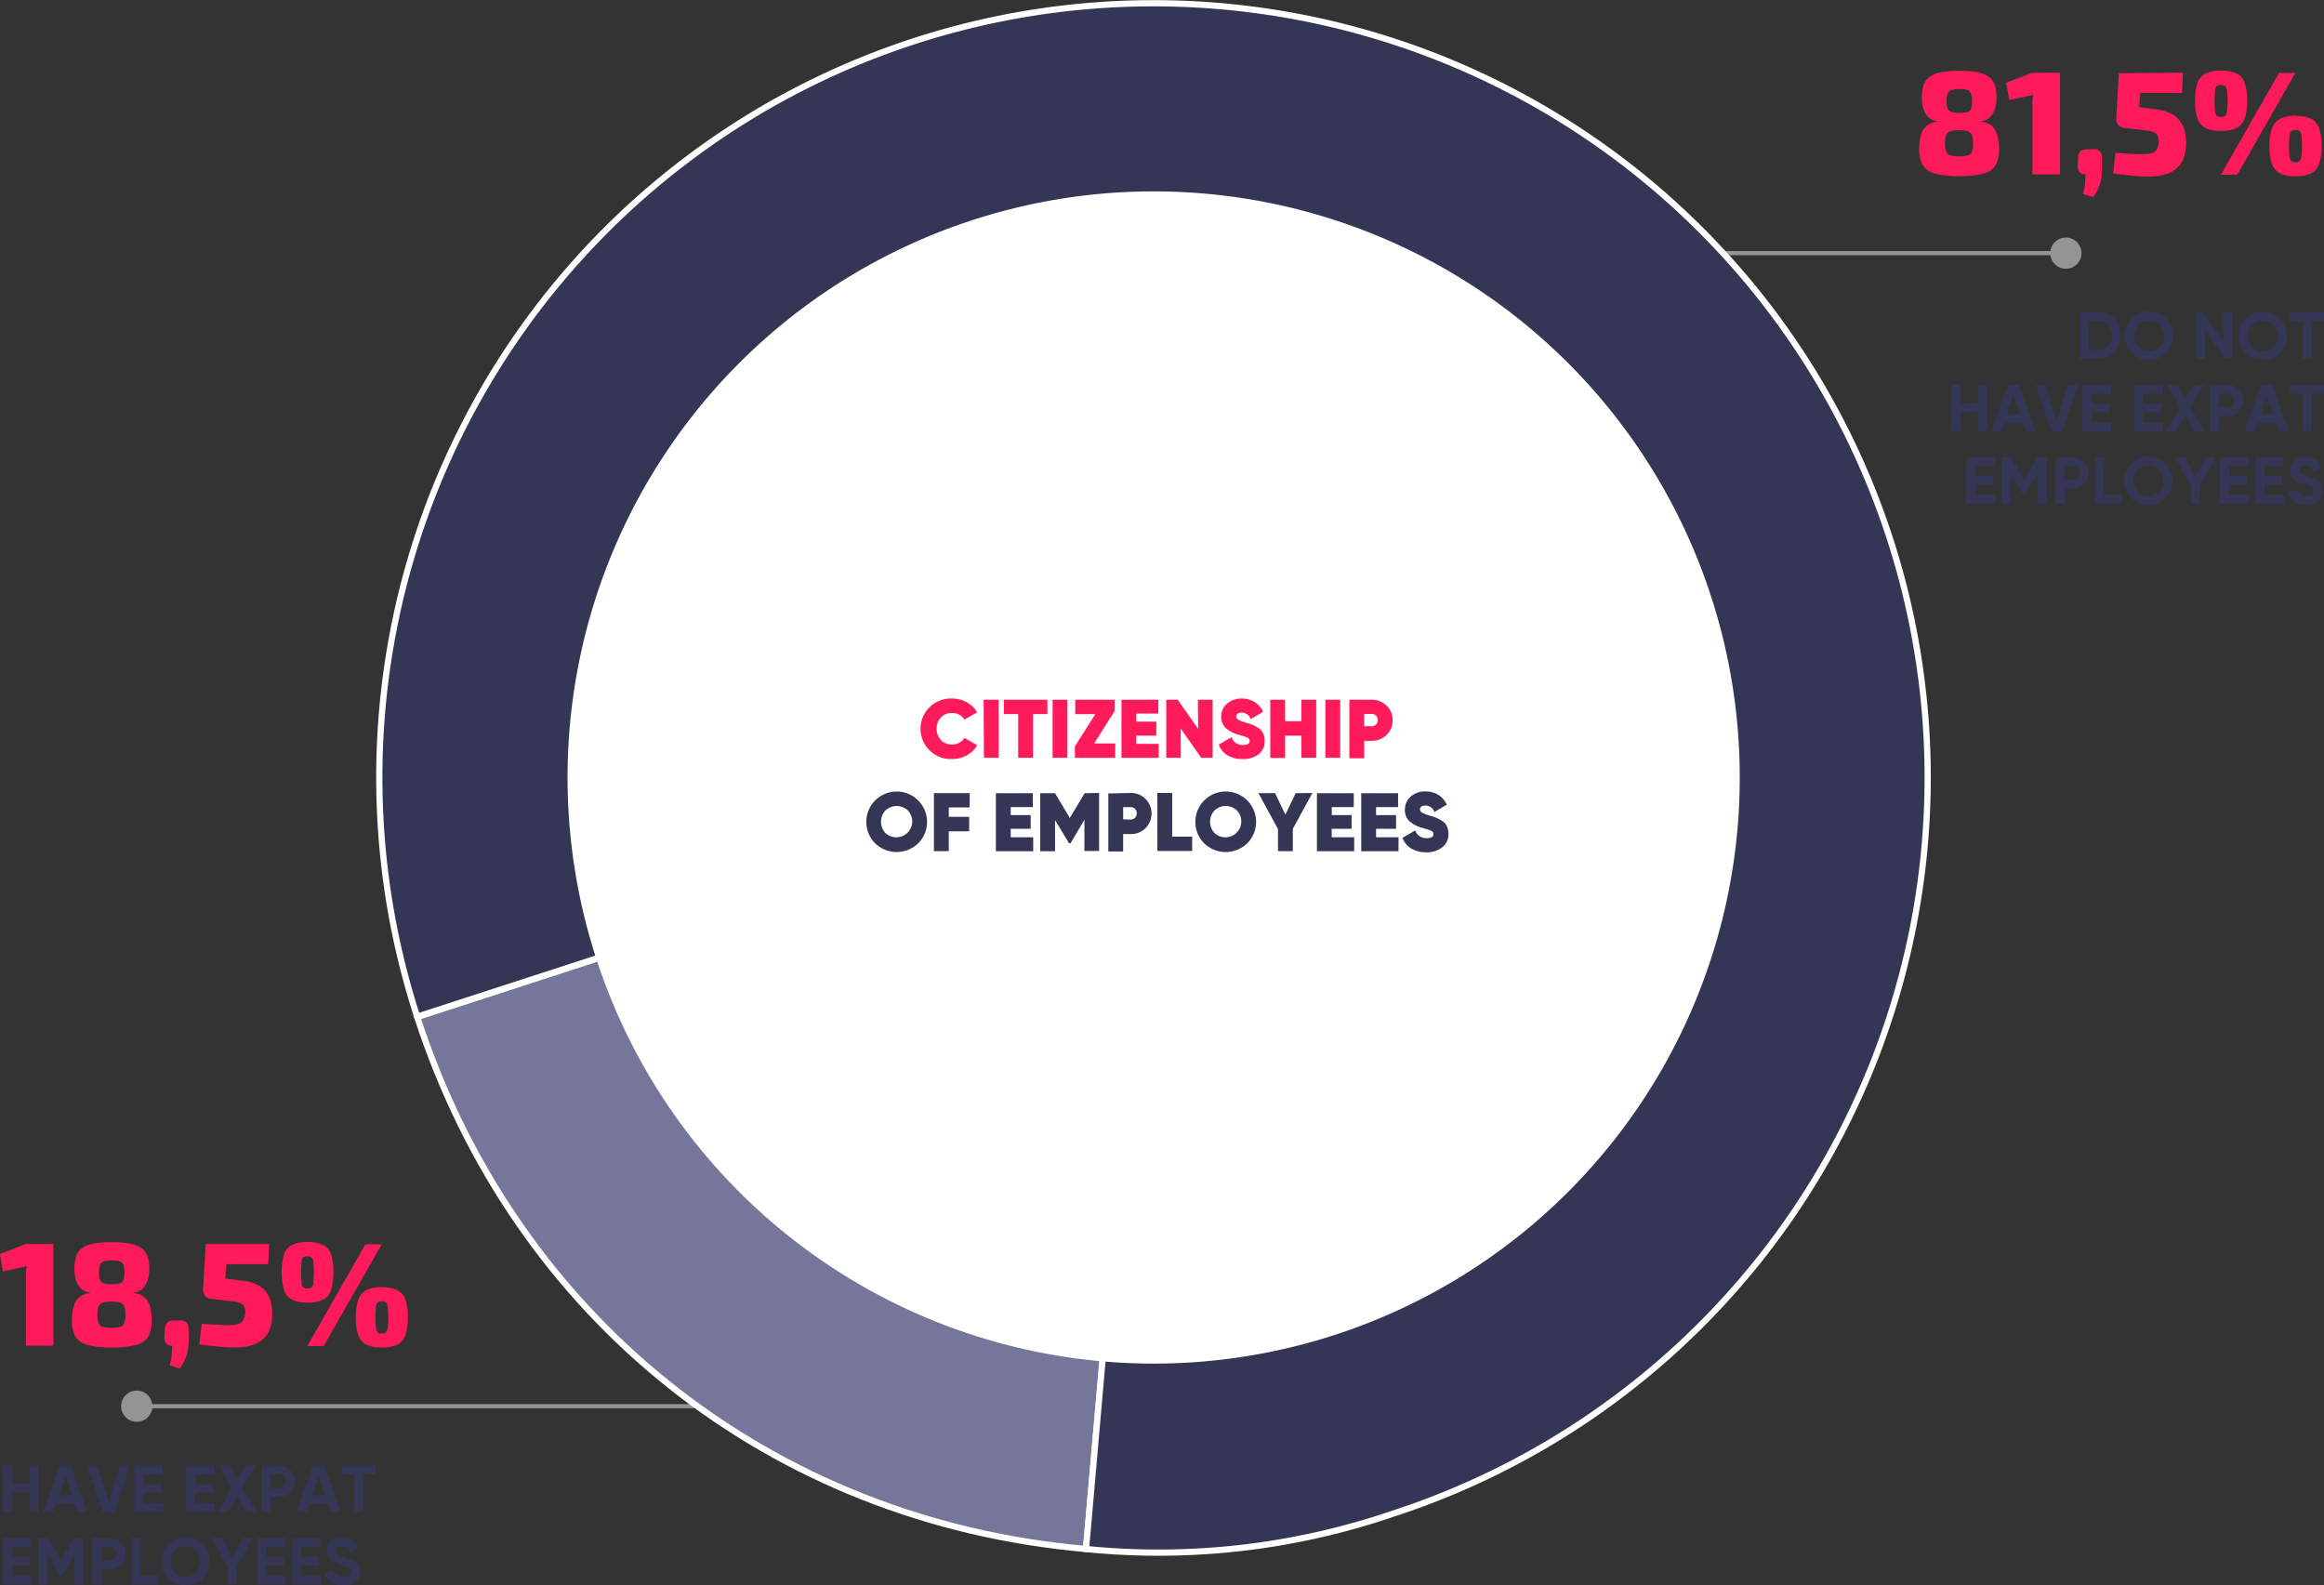
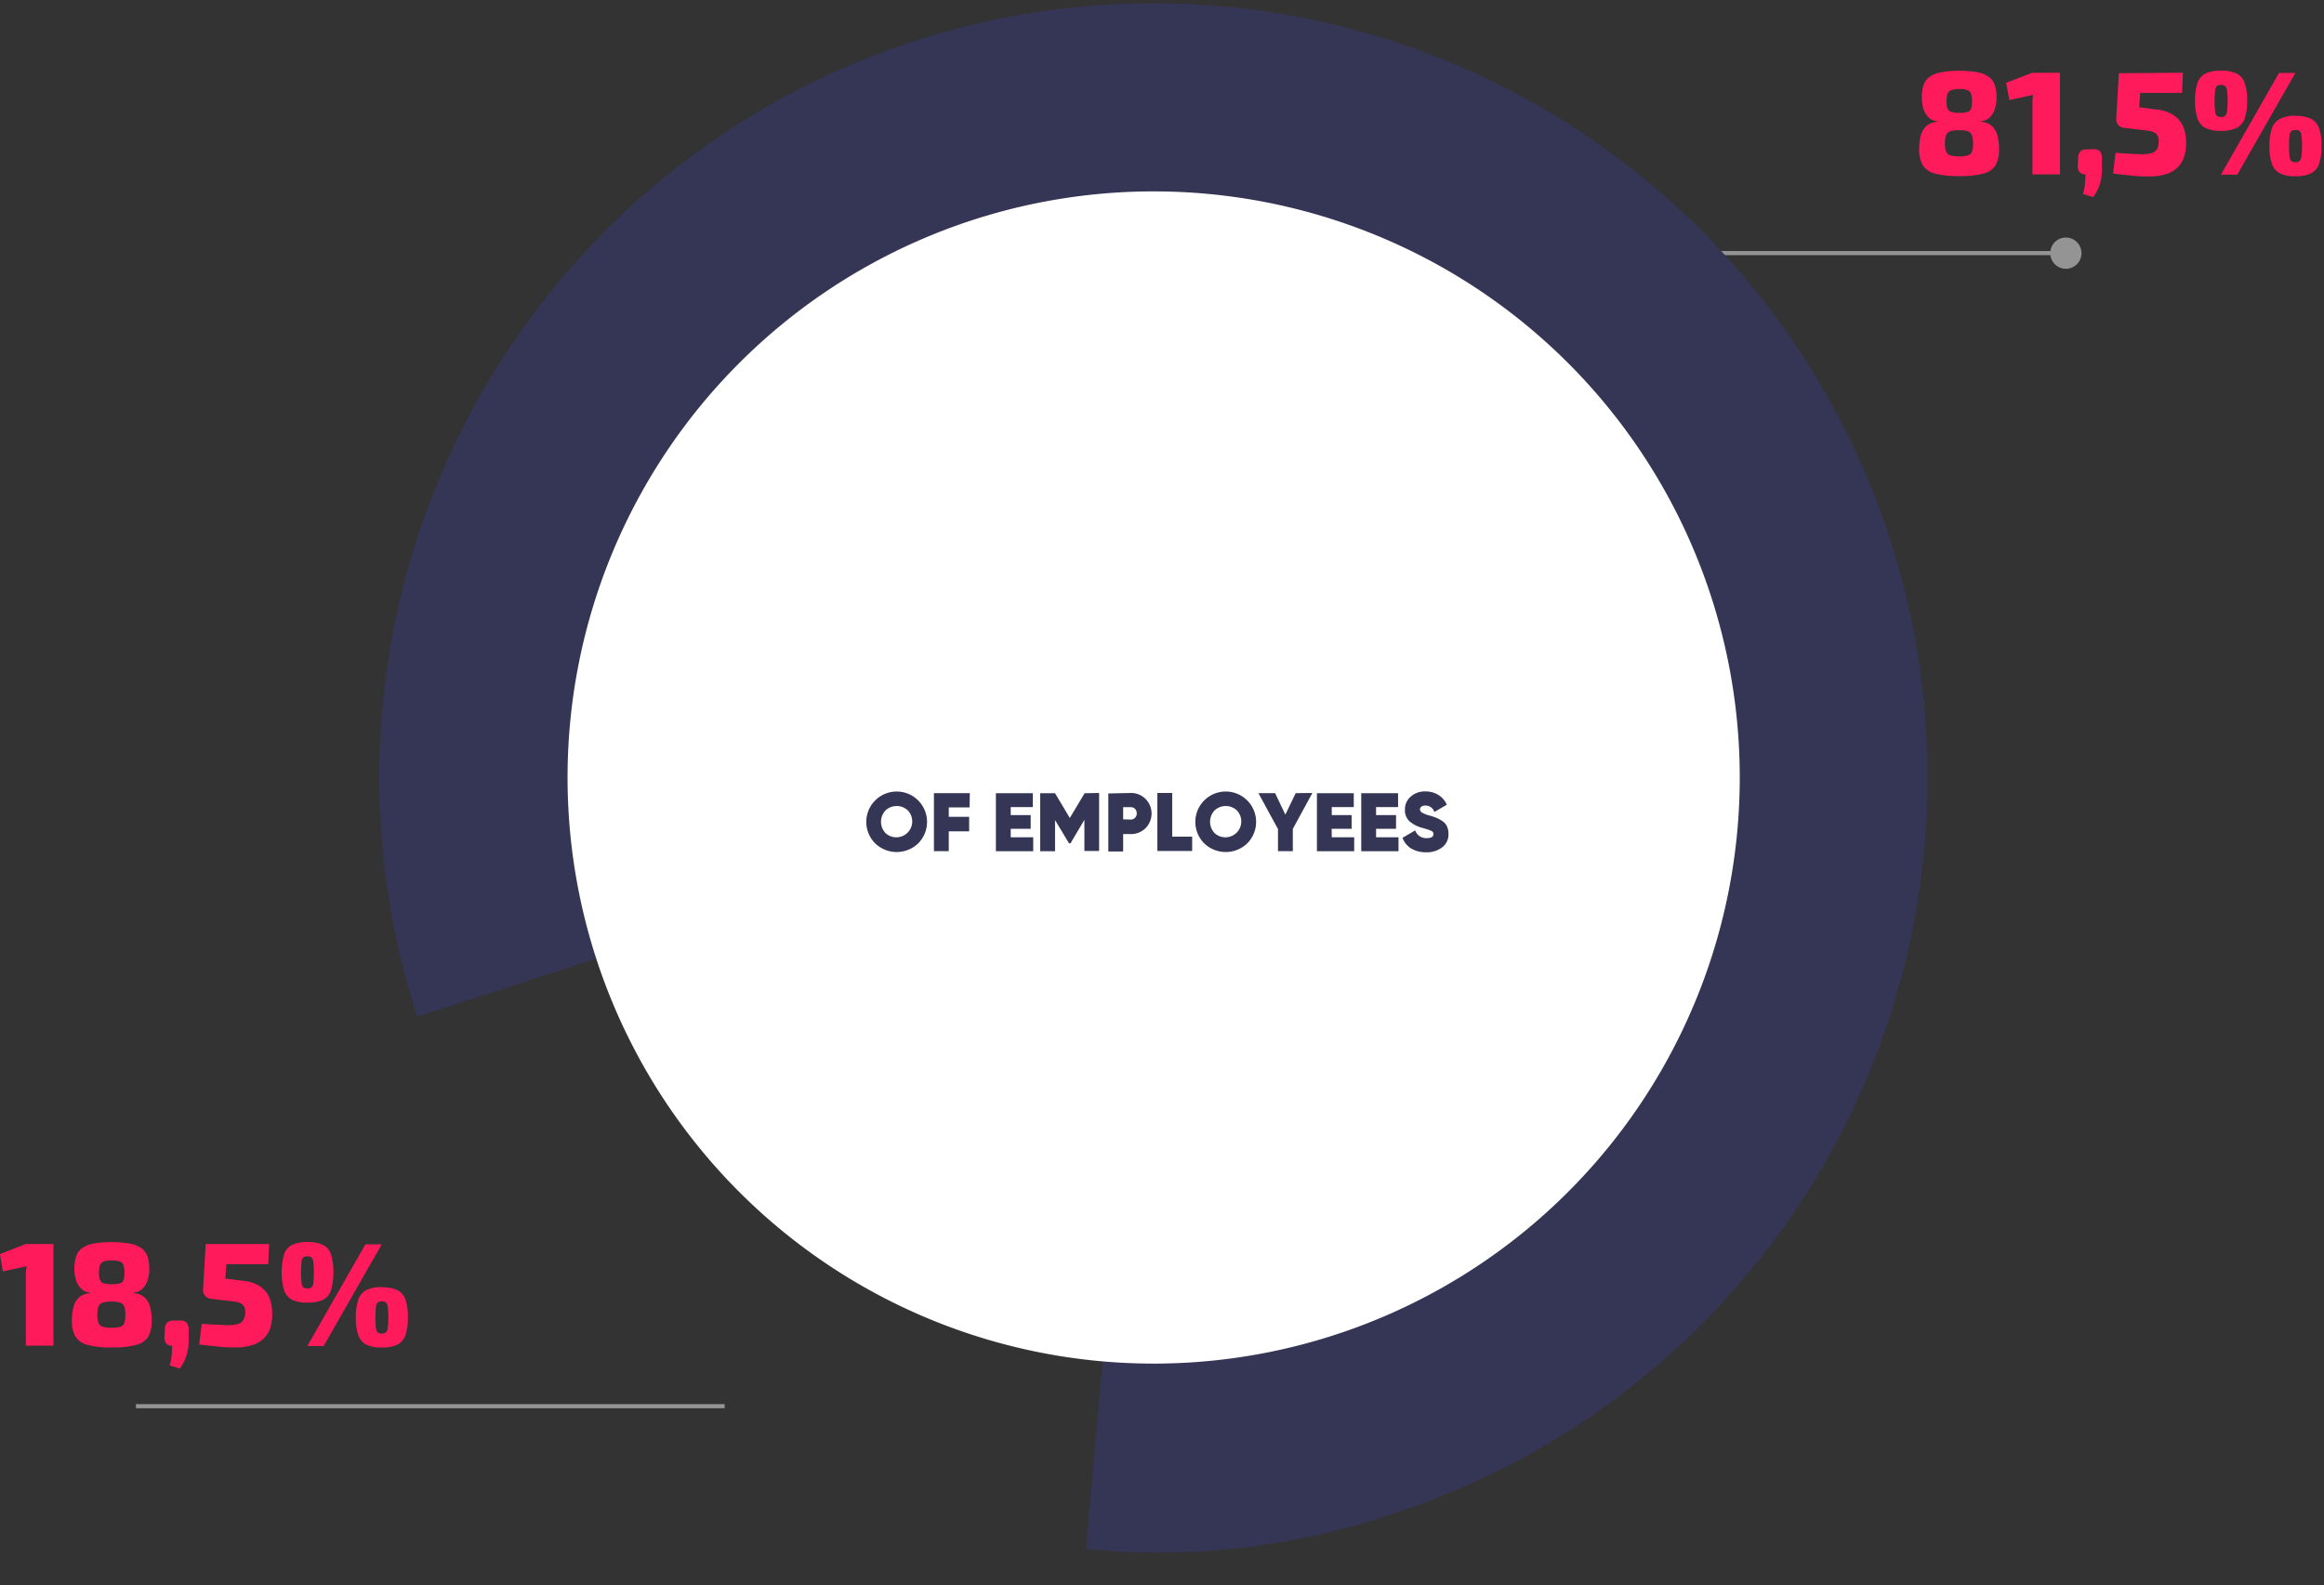
<svg xmlns="http://www.w3.org/2000/svg" viewBox="0 0 388.59 265.09">
  <rect x="0" y="0" width="388.59" height="265.09" fill="#333333" stroke="none" />
  <defs>
    <style>.cls-1,.cls-4{fill:none;stroke-miterlimit:10}.cls-1{stroke:#949494;stroke-width:.69px}.cls-2{fill:#949494}.cls-3{fill:#76769b}.cls-3,.cls-5{fill-rule:evenodd}.cls-4{stroke:#fff;stroke-width:1.04px}.cls-5,.cls-8{fill:#353555}.cls-6{fill:#fff}.cls-7{fill:#ff1a5c}</style>
  </defs>
  <g id="Layer_2" data-name="Layer 2">
    <g id="Layer_1-2" data-name="Layer 1">
      <path d="M345.55 42.32h-98.44" class="cls-1" />
      <path d="M345.42 39.72a2.61 2.61 0 1 1-2.6 2.6 2.6 2.6 0 0 1 2.6-2.6" class="cls-2" />
      <path d="M22.73 235.12h98.44" class="cls-1" />
-       <path d="M22.86 237.73a2.61 2.61 0 1 1 2.61-2.61 2.6 2.6 0 0 1-2.61 2.61" class="cls-2" />
-       <path d="m192.87 130-11.28 129c-52.7-4.61-95.48-38.63-111.83-88.95Z" class="cls-3" />
-       <path d="m192.87 130-11.28 129c-52.7-4.61-95.48-38.63-111.83-88.95Z" class="cls-4" />
+       <path d="m192.87 130-11.28 129Z" class="cls-3" />
      <path d="M192.87 130 69.76 170a129.45 129.45 0 1 1 163.11 83.11 121.25 121.25 0 0 1-51.28 5.89Z" class="cls-5" />
-       <path d="M192.87 130 69.76 170a129.45 129.45 0 1 1 163.11 83.11 121.25 121.25 0 0 1-51.28 5.89Z" class="cls-4" />
      <path d="M290.9 130a98 98 0 1 0-98 98 98 98 0 0 0 98-98" class="cls-6" />
-       <path d="M159.2 126.91a5.06 5.06 0 1 1 0-10.11 5 5 0 0 1 2.44.62 4.71 4.71 0 0 1 1.75 1.68l-2.14 1.23a2 2 0 0 0-.83-.81 2.48 2.48 0 0 0-1.22-.3 2.54 2.54 0 0 0-1.88.73 2.91 2.91 0 0 0 0 3.81 2.73 2.73 0 0 0 3.1.43 2 2 0 0 0 .83-.82l2.14 1.24a4.52 4.52 0 0 1-1.75 1.69 5 5 0 0 1-2.44.61ZM164.47 117H167v9.7h-2.48ZM175.13 117v2.4h-2.4v7.3h-2.48v-7.3h-2.39V117ZM176 117h2.48v9.7H176ZM182.94 124.31h3.53v2.4h-6.74v-1.92l3.42-5.38h-3.36V117h6.57v1.91ZM190 124.38h3.75v2.33h-6.23V117h6.16v2.31H190v1.35h3.34V123H190ZM200.29 117h2.47v9.7h-1.91l-3.42-4.88v4.88H195V117h1.92l3.42 4.87ZM207.75 126.91a4.56 4.56 0 0 1-2.55-.65 3.4 3.4 0 0 1-1.41-1.76l2.12-1.23a1.92 1.92 0 0 0 1.91 1.29c.75 0 1.13-.22 1.13-.65s-.21-.52-.65-.69c-.18-.08-.59-.2-1.22-.38a5.34 5.34 0 0 1-2.1-1.09 2.46 2.46 0 0 1-.78-1.94 2.73 2.73 0 0 1 1-2.18 3.56 3.56 0 0 1 2.4-.83 4.1 4.1 0 0 1 2.16.57 3.64 3.64 0 0 1 1.44 1.65l-2.08 1.22a1.56 1.56 0 0 0-1.51-1.08 1.07 1.07 0 0 0-.67.18.56.56 0 0 0-.23.45.61.61 0 0 0 .34.54 6 6 0 0 0 1.32.52 10 10 0 0 1 1.14.38 6.06 6.06 0 0 1 .94.52 2.08 2.08 0 0 1 .76.88 2.85 2.85 0 0 1 .25 1.25 2.68 2.68 0 0 1-1 2.23 4.13 4.13 0 0 1-2.71.8ZM217.61 117h2.47v9.7h-2.47V123h-2.73v3.73h-2.48V117h2.48v3.59h2.73ZM221.61 117h2.48v9.7h-2.48ZM229.38 117a3.43 3.43 0 0 1 2.47 1 3.22 3.22 0 0 1 1 2.43 3.26 3.26 0 0 1-1 2.44 3.43 3.43 0 0 1-2.47 1h-1.28v2.91h-2.48V117Zm0 4.43a1 1 0 0 0 .7-.29 1.1 1.1 0 0 0 0-1.49.94.94 0 0 0-.7-.28h-1.28v2.06Z" class="cls-7" />
      <path d="M153.54 141a5.19 5.19 0 0 1-7.22 0 5.08 5.08 0 1 1 7.22 0Zm-5.48-1.71a2.66 2.66 0 0 0 3.74-3.78 2.73 2.73 0 0 0-3.74 0 2.76 2.76 0 0 0 0 3.78ZM162.12 135h-3.48v1.58h3.41V139h-3.41v3.32h-2.48v-9.7h6ZM169 140h3.76v2.33h-6.24v-9.7h6.17v2.32H169v1.34h3.34v2.29H169ZM183.78 132.59v9.7h-2.46v-5.22L179 141h-.25l-2.34-3.88v5.21h-2.48v-9.7h2.48l2.47 4.14 2.48-4.14ZM189.09 132.59a3.39 3.39 0 0 1 2.46 1 3.46 3.46 0 0 1 0 4.87 3.39 3.39 0 0 1-2.46 1h-1.29v2.91h-2.48v-9.7Zm0 4.44a.92.92 0 0 0 .7-.3 1 1 0 0 0 .28-.74 1 1 0 0 0-.28-.74 1 1 0 0 0-.7-.29h-1.29V137ZM196 139.89h3.34v2.4h-5.82v-9.7H196ZM208.56 141a5.19 5.19 0 0 1-7.22 0 5.08 5.08 0 1 1 7.22 0Zm-5.48-1.71a2.66 2.66 0 0 0 3.74-3.78 2.73 2.73 0 0 0-3.74 0 2.76 2.76 0 0 0 0 3.78ZM219.44 132.59l-3.27 6v3.73h-2.48v-3.7l-3.27-6h2.79l1.71 3.59 1.73-3.59ZM222.68 140h3.75v2.33h-6.23v-9.7h6.16v2.32h-3.68v1.34H226v2.29h-3.34ZM230.09 140h3.75v2.33h-6.23v-9.7h6.16v2.32h-3.68v1.34h3.34v2.29h-3.34ZM238.47 142.5a4.69 4.69 0 0 1-2.55-.65 3.49 3.49 0 0 1-1.41-1.76l2.12-1.24a1.93 1.93 0 0 0 1.91 1.29c.76 0 1.14-.22 1.14-.65s-.22-.52-.66-.69c-.18-.08-.59-.2-1.21-.38a5.31 5.31 0 0 1-2.11-1.08 2.49 2.49 0 0 1-.78-2 2.74 2.74 0 0 1 1-2.17 3.51 3.51 0 0 1 2.4-.84 4.1 4.1 0 0 1 2.16.57 3.64 3.64 0 0 1 1.44 1.65l-2.08 1.22a1.55 1.55 0 0 0-1.51-1.08 1.09 1.09 0 0 0-.67.18.56.56 0 0 0-.23.46.66.66 0 0 0 .34.54 5.55 5.55 0 0 0 1.33.51 10.91 10.91 0 0 1 1.13.39 5.33 5.33 0 0 1 .94.52 2 2 0 0 1 .77.87 3 3 0 0 1 .25 1.25 2.67 2.67 0 0 1-1 2.23 4.13 4.13 0 0 1-2.72.86Z" class="cls-8" />
      <path d="M327.57 11.84a15.27 15.27 0 0 1 3.19.27 4.48 4.48 0 0 1 1.89.82 2.85 2.85 0 0 1 .93 1.4 6.89 6.89 0 0 1 .26 2.06 5.94 5.94 0 0 1-.27 1.77 3.55 3.55 0 0 1-.83 1.43 2.33 2.33 0 0 1-1.5.68v.1a2.86 2.86 0 0 1 1.88.75 3.39 3.39 0 0 1 .89 1.65 8.5 8.5 0 0 1 .25 2.12 5.59 5.59 0 0 1-.54 2.67 3.23 3.23 0 0 1-2 1.44 15.23 15.23 0 0 1-4.16.44 15 15 0 0 1-4.09-.44 3.32 3.32 0 0 1-2-1.44 5.35 5.35 0 0 1-.57-2.67 9 9 0 0 1 .25-2.12 3.34 3.34 0 0 1 .91-1.65 2.87 2.87 0 0 1 1.89-.75v-.1a2.38 2.38 0 0 1-1.51-.68 3.46 3.46 0 0 1-.84-1.43 6.26 6.26 0 0 1-.25-1.77 7.25 7.25 0 0 1 .25-2.06 2.93 2.93 0 0 1 .94-1.4 4.52 4.52 0 0 1 1.9-.82 15.11 15.11 0 0 1 3.13-.27Zm.05 9.93a5.93 5.93 0 0 0-1.22.1 1.42 1.42 0 0 0-.73.34 1.34 1.34 0 0 0-.36.69 5.08 5.08 0 0 0-.1 1.13 3.53 3.53 0 0 0 .2 1.31 1.09 1.09 0 0 0 .71.63 4.75 4.75 0 0 0 1.48.18 4.56 4.56 0 0 0 1.46-.18 1 1 0 0 0 .68-.63 4.12 4.12 0 0 0 .17-1.31 5.06 5.06 0 0 0-.1-1.14 1.46 1.46 0 0 0-.34-.68 1.4 1.4 0 0 0-.69-.34 5.25 5.25 0 0 0-1.16-.1Zm0-6.88a3.86 3.86 0 0 0-1.33.17 1 1 0 0 0-.64.61 3.7 3.7 0 0 0-.17 1.31 3.09 3.09 0 0 0 .17 1.19 1 1 0 0 0 .66.55 4.86 4.86 0 0 0 1.36.15 4.33 4.33 0 0 0 1.32-.15.86.86 0 0 0 .59-.55 3.62 3.62 0 0 0 .15-1.19 4 4 0 0 0-.16-1.31 1 1 0 0 0-.61-.61 3.89 3.89 0 0 0-1.36-.17ZM344.44 12.16v17h-4.6v-12.3a4.92 4.92 0 0 1 .14-1l-4 .87-.54-2.88 4.33-1.67ZM349.92 24.94a1.68 1.68 0 0 1 1.19.33 1.84 1.84 0 0 1 .36 1.22v1.57a10.37 10.37 0 0 1-.17 2 6.56 6.56 0 0 1-.51 1.55 8.89 8.89 0 0 1-.79 1.36l-1.7-.54a8.5 8.5 0 0 0 .32-1.61c.05-.53.08-1.08.1-1.66-.84 0-1.27-.46-1.31-1.37l.08-1.26a1.79 1.79 0 0 1 .35-1.22 1.64 1.64 0 0 1 1.17-.33ZM365 12.16l-.14 3.37h-7l-.17 2.4 2.85.37a6.67 6.67 0 0 1 2.46.7 4.32 4.32 0 0 1 1.52 1.26 4.64 4.64 0 0 1 .79 1.7 8.35 8.35 0 0 1 .22 2 7.43 7.43 0 0 1-.3 2.14 4.19 4.19 0 0 1-1 1.77 4.73 4.73 0 0 1-1.89 1.2 9.21 9.21 0 0 1-3 .43c-.85 0-1.8 0-2.84-.13s-2.1-.2-3.18-.36l.42-3.45 2.37.15c.76.05 1.44.07 2 .07a5.76 5.76 0 0 0 1.72-.2 1.56 1.56 0 0 0 .84-.64 2.53 2.53 0 0 0 .27-1.12 2.32 2.32 0 0 0-.11-1 1.36 1.36 0 0 0-.53-.61 2.47 2.47 0 0 0-1-.33c-.4-.07-.88-.13-1.45-.18l-2.66-.32a1.46 1.46 0 0 1-1-.5 1.4 1.4 0 0 1-.34-1l.44-7.64ZM371.36 11.81a6 6 0 0 1 2.58.47 2.74 2.74 0 0 1 1.38 1.56 8.76 8.76 0 0 1 .42 3 8.75 8.75 0 0 1-.42 3 2.78 2.78 0 0 1-1.38 1.58 6 6 0 0 1-2.58.46 5.8 5.8 0 0 1-2.54-.46 2.76 2.76 0 0 1-1.37-1.58 8.75 8.75 0 0 1-.42-3 8.76 8.76 0 0 1 .42-3 2.72 2.72 0 0 1 1.37-1.56 5.78 5.78 0 0 1 2.54-.47Zm0 2.39a1.09 1.09 0 0 0-.66.17 1.14 1.14 0 0 0-.31.75 12.53 12.53 0 0 0-.09 1.76 12.63 12.63 0 0 0 .09 1.76 1.2 1.2 0 0 0 .31.75 1.09 1.09 0 0 0 .66.17 1.18 1.18 0 0 0 .68-.17 1.25 1.25 0 0 0 .33-.75 12.3 12.3 0 0 0 .1-1.76 12.2 12.2 0 0 0-.1-1.76 1.19 1.19 0 0 0-.33-.75 1.18 1.18 0 0 0-.68-.17Zm12.44-2-9.71 17h-2.73l9.71-17Zm0 7.18a6 6 0 0 1 2.58.46 2.79 2.79 0 0 1 1.38 1.57 8.61 8.61 0 0 1 .42 3 8.75 8.75 0 0 1-.42 3 2.73 2.73 0 0 1-1.38 1.59 5.83 5.83 0 0 1-2.58.47 5.67 5.67 0 0 1-2.54-.47 2.75 2.75 0 0 1-1.37-1.57 8.75 8.75 0 0 1-.42-3 8.61 8.61 0 0 1 .42-3 2.81 2.81 0 0 1 1.37-1.57 5.83 5.83 0 0 1 2.54-.52Zm0 2.36a1.11 1.11 0 0 0-.66.17 1.14 1.14 0 0 0-.31.74 12.31 12.31 0 0 0-.09 1.77 12.37 12.37 0 0 0 .09 1.75 1.26 1.26 0 0 0 .31.77 1 1 0 0 0 .66.18 1.1 1.1 0 0 0 .68-.18 1.32 1.32 0 0 0 .33-.77 10.75 10.75 0 0 0 .1-1.75 10.71 10.71 0 0 0-.1-1.77.86.86 0 0 0-1-.91ZM8.93 208v17h-4.6v-12.28a5.51 5.51 0 0 1 .15-1l-4 .86-.48-2.89L4.33 208ZM18.69 207.7a15.16 15.16 0 0 1 3.18.27 4.48 4.48 0 0 1 1.89.82 2.86 2.86 0 0 1 .94 1.4 7.23 7.23 0 0 1 .26 2.06 5.94 5.94 0 0 1-.27 1.77 3.68 3.68 0 0 1-.84 1.44 2.38 2.38 0 0 1-1.5.67v.1a2.92 2.92 0 0 1 1.88.75 3.41 3.41 0 0 1 .9 1.65 9 9 0 0 1 .24 2.12 5.59 5.59 0 0 1-.54 2.67 3.16 3.16 0 0 1-2 1.44 15.2 15.2 0 0 1-4.15.44 15 15 0 0 1-4.1-.44 3.31 3.31 0 0 1-2-1.44 5.46 5.46 0 0 1-.56-2.67 8.5 8.5 0 0 1 .25-2.12 3.33 3.33 0 0 1 .9-1.65 3 3 0 0 1 1.9-.75v-.1a2.38 2.38 0 0 1-1.51-.67 3.35 3.35 0 0 1-.86-1.46 6.27 6.27 0 0 1-.26-1.77 7.23 7.23 0 0 1 .26-2.06 2.85 2.85 0 0 1 .93-1.4 4.51 4.51 0 0 1 1.91-.82 15.11 15.11 0 0 1 3.15-.25Zm0 9.93a5.86 5.86 0 0 0-1.22.1 1.55 1.55 0 0 0-.74.34 1.42 1.42 0 0 0-.36.69 5.86 5.86 0 0 0-.09 1.13 3.56 3.56 0 0 0 .19 1.31 1.13 1.13 0 0 0 .72.64 5 5 0 0 0 1.47.17 4.88 4.88 0 0 0 1.46-.17 1 1 0 0 0 .68-.64 4.12 4.12 0 0 0 .17-1.31 5.06 5.06 0 0 0-.1-1.14 1.37 1.37 0 0 0-.34-.68 1.4 1.4 0 0 0-.69-.34 5.16 5.16 0 0 0-1.1-.1Zm0-6.88a3.9 3.9 0 0 0-1.33.17 1 1 0 0 0-.64.61 4 4 0 0 0-.17 1.31 3.3 3.3 0 0 0 .17 1.19 1 1 0 0 0 .67.55 4.83 4.83 0 0 0 1.35.15 4.45 4.45 0 0 0 1.33-.15.9.9 0 0 0 .59-.55 3.62 3.62 0 0 0 .15-1.19 4.29 4.29 0 0 0-.16-1.31 1 1 0 0 0-.62-.61 3.85 3.85 0 0 0-1.32-.17ZM30 220.8a1.68 1.68 0 0 1 1.19.33 1.84 1.84 0 0 1 .36 1.22v1.57a9.55 9.55 0 0 1-.18 2 6.55 6.55 0 0 1-.5 1.55 9 9 0 0 1-.8 1.36l-1.7-.54a7.78 7.78 0 0 0 .32-1.61c.05-.53.09-1.08.1-1.66-.83 0-1.27-.46-1.3-1.37l.07-1.26a1.84 1.84 0 0 1 .36-1.22 1.64 1.64 0 0 1 1.08-.37ZM45 208l-.15 3.37h-7l-.17 2.41 2.85.36a6.67 6.67 0 0 1 2.46.66 4.36 4.36 0 0 1 1.53 1.26 4.62 4.62 0 0 1 .78 1.7 8.38 8.38 0 0 1 .22 2 7.41 7.41 0 0 1-.29 2.13 4.32 4.32 0 0 1-1 1.77 4.6 4.6 0 0 1-1.89 1.2 9.14 9.14 0 0 1-3 .43c-.85 0-1.8 0-2.84-.13s-2.1-.2-3.19-.36l.42-3.45 2.38.15c.76 0 1.43.07 2 .07a5.41 5.41 0 0 0 1.72-.2 1.49 1.49 0 0 0 .84-.64 2.53 2.53 0 0 0 .33-1.13 2.18 2.18 0 0 0-.11-1 1.3 1.3 0 0 0-.53-.61 2.35 2.35 0 0 0-1-.33c-.39-.07-.87-.13-1.45-.18l-2.65-.32a1.45 1.45 0 0 1-1.31-1.5l.45-7.66ZM51.39 207.67a6 6 0 0 1 2.58.47 2.69 2.69 0 0 1 1.37 1.56 11.14 11.14 0 0 1 0 6.06 2.73 2.73 0 0 1-1.34 1.58 6 6 0 0 1-2.58.46 5.84 5.84 0 0 1-2.55-.46 2.75 2.75 0 0 1-1.36-1.58 11.14 11.14 0 0 1 0-6.06 2.71 2.71 0 0 1 1.36-1.56 5.83 5.83 0 0 1 2.52-.47Zm0 2.39a1.12 1.12 0 0 0-.67.17 1.1 1.1 0 0 0-.3.75 17.25 17.25 0 0 0 0 3.52 1.15 1.15 0 0 0 .3.75 1.12 1.12 0 0 0 .67.17.86.86 0 0 0 1-.92 15.54 15.54 0 0 0 0-3.52 1.09 1.09 0 0 0-.33-.75 1.14 1.14 0 0 0-.67-.17Zm12.44-2-9.71 17h-2.73l9.71-17Zm0 7.18a6 6 0 0 1 2.58.46 2.79 2.79 0 0 1 1.38 1.57 8.92 8.92 0 0 1 .41 3 9 9 0 0 1-.41 3 2.78 2.78 0 0 1-1.38 1.58 6 6 0 0 1-2.58.46 5.84 5.84 0 0 1-2.55-.46 2.78 2.78 0 0 1-1.36-1.58 8.75 8.75 0 0 1-.42-3 8.65 8.65 0 0 1 .42-3 2.8 2.8 0 0 1 1.36-1.57 5.84 5.84 0 0 1 2.55-.5Zm0 2.36a1.12 1.12 0 0 0-.67.17 1.14 1.14 0 0 0-.3.74 12.31 12.31 0 0 0-.09 1.77 12.63 12.63 0 0 0 .09 1.76 1.26 1.26 0 0 0 .3.76 1.05 1.05 0 0 0 .67.18 1.07 1.07 0 0 0 .67-.18 1.2 1.2 0 0 0 .33-.76 11 11 0 0 0 .1-1.76 10.71 10.71 0 0 0-.1-1.77 1.09 1.09 0 0 0-.33-.74 1.14 1.14 0 0 0-.67-.21Z" class="cls-7" />
-       <path d="M350.86 52.23a3.51 3.51 0 0 1 2.66 1.12 4.09 4.09 0 0 1 0 5.52 3.55 3.55 0 0 1-2.66 1.13h-3.08v-7.77Zm0 6.29a2.16 2.16 0 0 0 1.64-.67 2.43 2.43 0 0 0 .63-1.74 2.46 2.46 0 0 0-.63-1.75 2.19 2.19 0 0 0-1.64-.67h-1.56v4.83ZM362.2 59a4.07 4.07 0 1 1 1.18-2.86A3.89 3.89 0 0 1 362.2 59Zm-4.64-1a2.57 2.57 0 0 0 3.57 0 2.55 2.55 0 0 0-1.79-4.37 2.41 2.41 0 0 0-1.78.72 2.67 2.67 0 0 0 0 3.65ZM371.71 52.23h1.53V60h-1.16l-3.33-4.75V60h-1.53v-7.77h1.17l3.32 4.77ZM381.21 59a3.92 3.92 0 0 1-2.86 1.17 4 4 0 1 1 0-8.07 4.05 4.05 0 0 1 2.86 6.9Zm-4.65-1a2.51 2.51 0 0 0 4.29-1.82 2.48 2.48 0 0 0-.72-1.83 2.57 2.57 0 0 0-3.57 0 2.67 2.67 0 0 0 0 3.65ZM388.59 52.23v1.46h-2.1V60H385v-6.3h-2.08v-1.47ZM330.71 64.35h1.52v7.76h-1.52V68.9h-2.88v3.21h-1.53v-7.76h1.53v3.08h2.88ZM338.65 72.11l-.46-1.4h-3.09l-.47 1.4H333l2.72-7.76h1.89l2.73 7.76Zm-3.07-2.83h2.13l-1.06-3.17ZM343 72.11l-2.61-7.76H342l1.9 6 1.88-6h1.68l-2.62 7.76ZM349.77 70.65H353v1.46h-4.8v-7.76h4.8v1.47h-3.21v1.65h2.94v1.44h-2.94ZM358.41 70.65h3.27v1.46h-4.8v-7.76h4.75v1.47h-3.22v1.65h2.94v1.44h-2.94ZM368.66 72.11h-1.74l-1.5-2.53-1.51 2.53h-1.73l2.37-4-2.25-3.78h1.7l1.39 2.33 1.38-2.33h1.73l-2.25 3.77ZM372.41 64.35a2.56 2.56 0 0 1 1.88.76 2.61 2.61 0 0 1 0 3.7 2.59 2.59 0 0 1-1.88.75h-1.36v2.55h-1.53v-7.76Zm0 3.78a1.07 1.07 0 0 0 .81-.34 1.16 1.16 0 0 0 .32-.83 1.21 1.21 0 0 0-.32-.85 1.1 1.1 0 0 0-.81-.33h-1.36v2.35ZM381 72.11l-.46-1.4h-3.1l-.46 1.4h-1.65l2.71-7.76H380l2.72 7.76Zm-3-2.83h2.13L379 66.11ZM388.59 64.35v1.47h-2.1v6.29H385v-6.29h-2.08v-1.47ZM330.31 82.77h3.27v1.46h-4.8v-7.75h4.74v1.46h-3.21v1.65h2.94V81h-2.94ZM342.25 76.48v7.75h-1.52v-5l-2.19 3.6h-.17l-2.19-3.59v5h-1.53v-7.76h1.58l2.23 3.66 2.21-3.66ZM346.58 76.48a2.59 2.59 0 0 1 1.88.75 2.61 2.61 0 0 1 0 3.7 2.59 2.59 0 0 1-1.88.75h-1.37v2.55h-1.52v-7.75Zm0 3.77a1.1 1.1 0 0 0 .81-.33 1.2 1.2 0 0 0 .32-.84 1.17 1.17 0 0 0-.32-.84 1.1 1.1 0 0 0-.81-.33h-1.37v2.34ZM351.75 82.77h3v1.46h-4.49v-7.75h1.53ZM362.1 83.22a4.07 4.07 0 1 1 1.18-2.87 3.89 3.89 0 0 1-1.18 2.87Zm-4.64-1a2.6 2.6 0 0 0 3.57 0 2.67 2.67 0 0 0 0-3.65 2.55 2.55 0 0 0-3.57 0 2.67 2.67 0 0 0 0 3.65ZM370.49 76.48l-2.66 4.73v3h-1.52v-3l-2.64-4.73h1.72l1.69 3.23 1.68-3.23ZM372.76 82.77H376v1.46h-4.8v-7.75h4.8v1.46h-3.22v1.65h2.94V81h-2.94ZM378.64 82.77h3.27v1.46h-4.8v-7.75h4.74v1.46h-3.21v1.65h2.93V81h-2.93ZM385.63 84.39a3.4 3.4 0 0 1-1.94-.52 2.75 2.75 0 0 1-1.11-1.4l1.31-.76a1.74 1.74 0 0 0 1.78 1.18 1.6 1.6 0 0 0 .95-.23.75.75 0 0 0-.07-1.23 6 6 0 0 0-1.31-.49 7.89 7.89 0 0 1-.88-.31 3.77 3.77 0 0 1-.72-.41 1.84 1.84 0 0 1-.55-.66 2.12 2.12 0 0 1-.19-.93 2.06 2.06 0 0 1 .75-1.68 2.71 2.71 0 0 1 1.8-.63 3 3 0 0 1 1.66.46 3.09 3.09 0 0 1 1.11 1.28l-1.28.74a1.56 1.56 0 0 0-1.49-1 1.2 1.2 0 0 0-.75.22.72.72 0 0 0 0 1.15 4 4 0 0 0 1.17.5l.53.17c.12 0 .29.1.5.19a2.48 2.48 0 0 1 .49.24 4.8 4.8 0 0 1 .39.29 1.69 1.69 0 0 1 .34.39 2.66 2.66 0 0 1 .2.48 2.3 2.3 0 0 1-.7 2.33 3.14 3.14 0 0 1-1.99.63ZM5 245.06h1.46v7.76H5v-3.22H2.07v3.22H.54v-7.76h1.53v3.08H5ZM12.89 252.82l-.46-1.4h-3.1l-.46 1.4H7.22l2.71-7.76h1.9l2.72 7.76ZM9.82 250H12l-1.06-3.17ZM17.22 252.82l-2.6-7.76h1.66l1.9 6 1.88-6h1.67l-2.61 7.76ZM24 251.35h3.27v1.47h-4.8v-7.76h4.74v1.46H24v1.65h2.93v1.44H24ZM32.65 251.35h3.27v1.47h-4.8v-7.76h4.74v1.46h-3.21v1.65h2.94v1.44h-2.94ZM42.9 252.82h-1.74l-1.51-2.53-1.5 2.53h-1.73l2.37-4-2.25-3.78h1.73l1.38 2.33 1.35-2.31h1.73l-2.25 3.77ZM46.65 245.06a2.59 2.59 0 0 1 1.88.75 2.63 2.63 0 0 1 0 3.7 2.56 2.56 0 0 1-1.88.76h-1.37v2.55h-1.53v-7.76Zm0 3.78a1.11 1.11 0 0 0 .81-.34 1.19 1.19 0 0 0 .32-.84 1.17 1.17 0 0 0-.32-.84 1.1 1.1 0 0 0-.81-.33h-1.37v2.35ZM55.28 252.82l-.47-1.4h-3.09l-.46 1.4H49.6l2.72-7.76h1.89l2.73 7.76ZM52.21 250h2.13l-1.07-3.17ZM62.82 245.06v1.46h-2.09v6.3H59.2v-6.3h-2.08v-1.46ZM2.07 263.48h3.26v1.46H.54v-7.76h4.74v1.46H2.07v1.66H5v1.44H2.07ZM14 257.18v7.76h-1.52v-5l-2.18 3.6h-.18l-2.18-3.59v5H6.41v-7.76H8l2.23 3.67 2.22-3.67ZM18.33 257.18a2.59 2.59 0 0 1 1.89.75 2.64 2.64 0 0 1 0 3.71 2.59 2.59 0 0 1-1.89.75H17v2.55h-1.56v-7.76Zm0 3.78a1 1 0 0 0 .81-.34 1.12 1.12 0 0 0 .32-.83 1.17 1.17 0 0 0-.32-.85 1.07 1.07 0 0 0-.81-.33H17V261ZM23.51 263.48h3v1.46H22v-7.76h1.53ZM33.86 263.92a3.92 3.92 0 0 1-2.86 1.17 4 4 0 1 1 0-8.09 3.92 3.92 0 0 1 2.86 1.17 4.08 4.08 0 0 1 0 5.72Zm-4.65-1a2.51 2.51 0 0 0 4.29-1.82 2.48 2.48 0 0 0-.72-1.83 2.57 2.57 0 0 0-3.57 0 2.48 2.48 0 0 0-.72 1.83 2.44 2.44 0 0 0 .72 1.78ZM42.25 257.18l-2.66 4.73v3h-1.52v-3l-2.65-4.73h1.73l1.68 3.24 1.69-3.24ZM44.52 263.48h3.27v1.46H43v-7.76h4.74v1.46h-3.22v1.66h2.93v1.44h-2.93ZM50.39 263.48h3.27v1.46h-4.8v-7.76h4.74v1.46h-3.21v1.66h2.94v1.44h-2.94ZM57.38 265.09a3.53 3.53 0 0 1-1.94-.51 2.77 2.77 0 0 1-1.1-1.4l1.3-.77a1.76 1.76 0 0 0 1.79 1.19 1.56 1.56 0 0 0 .94-.23.73.73 0 0 0 .3-.59.7.7 0 0 0-.37-.64 5.39 5.39 0 0 0-1.3-.49c-.35-.11-.65-.21-.89-.31a4.48 4.48 0 0 1-.72-.42 1.58 1.58 0 0 1-.54-.66 2.06 2.06 0 0 1-.19-.93 2.08 2.08 0 0 1 .75-1.68 2.71 2.71 0 0 1 1.8-.62 3 3 0 0 1 1.65.46 3 3 0 0 1 1.14 1.28l-1.29.74a1.54 1.54 0 0 0-1.48-1 1.14 1.14 0 0 0-.75.22.68.68 0 0 0-.27.56.71.71 0 0 0 .3.59 4 4 0 0 0 1.17.49l.54.18.5.18a3.52 3.52 0 0 1 .48.24 3.77 3.77 0 0 1 .4.3 1.69 1.69 0 0 1 .34.39 2.78 2.78 0 0 1 .2.48 2.39 2.39 0 0 1 .08.62 2.08 2.08 0 0 1-.78 1.7 3.15 3.15 0 0 1-2.06.63Z" class="cls-8" />
    </g>
  </g>
</svg>